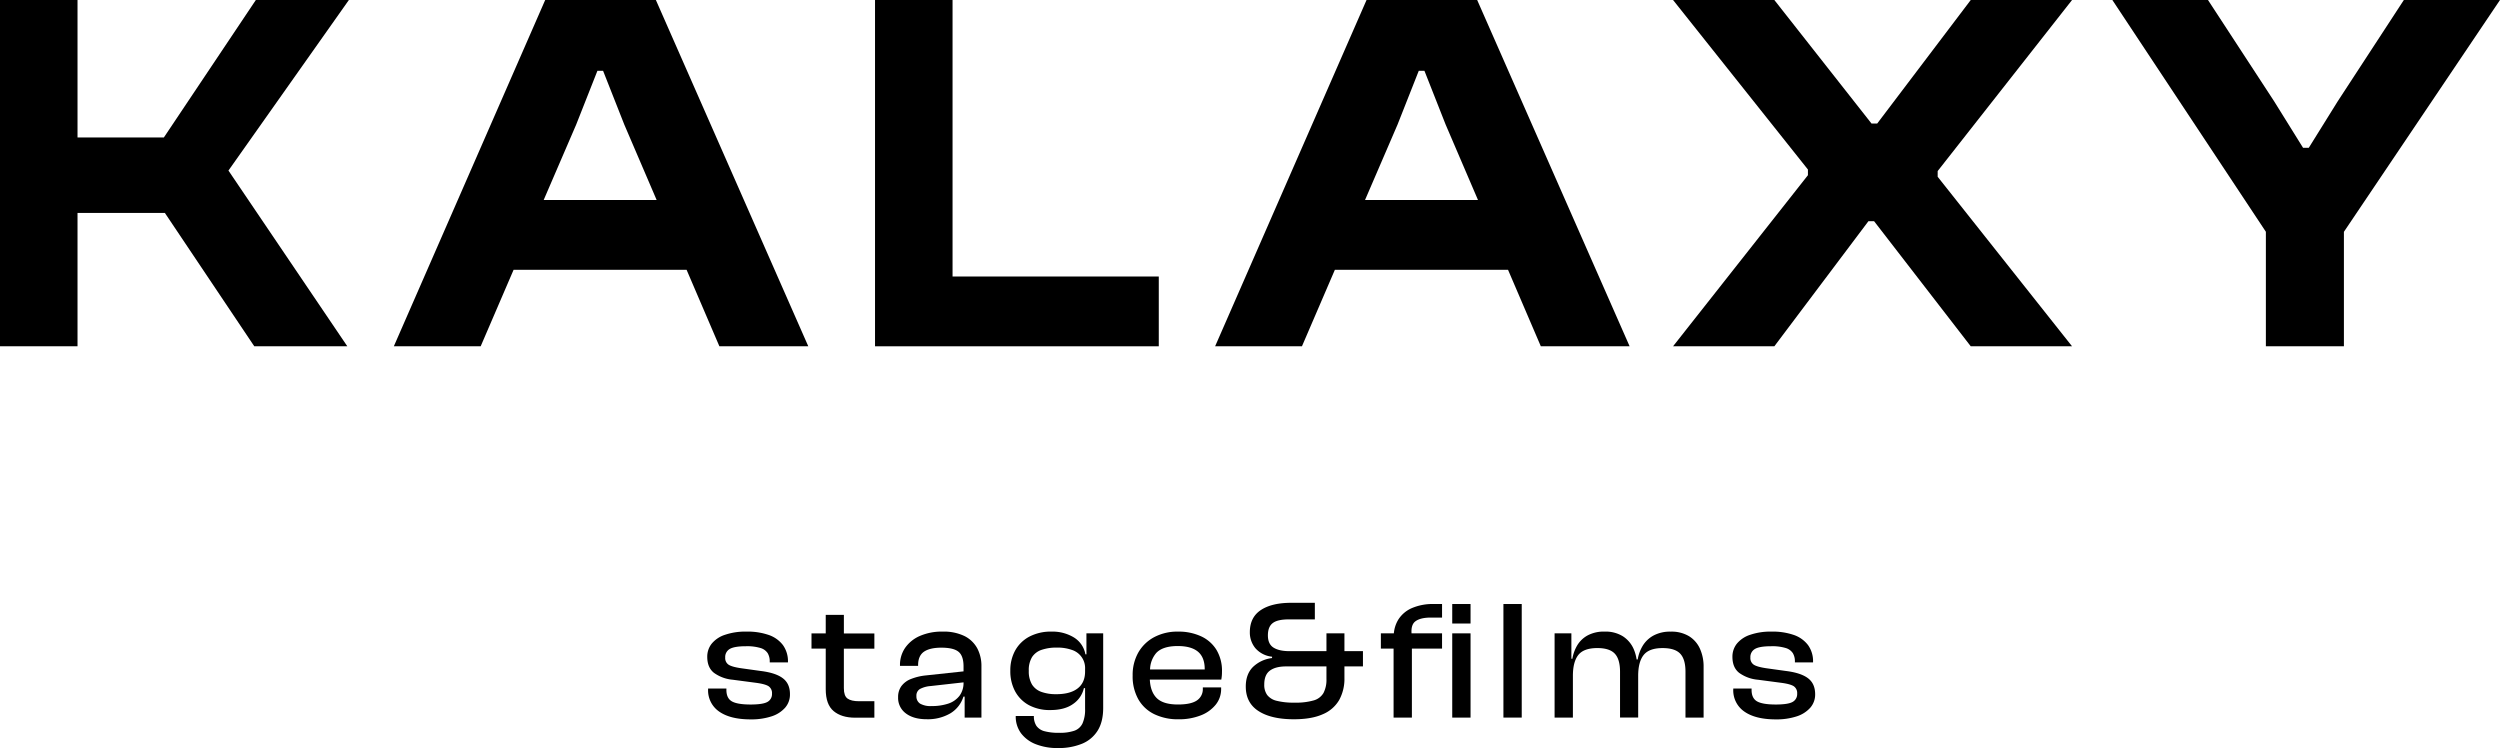
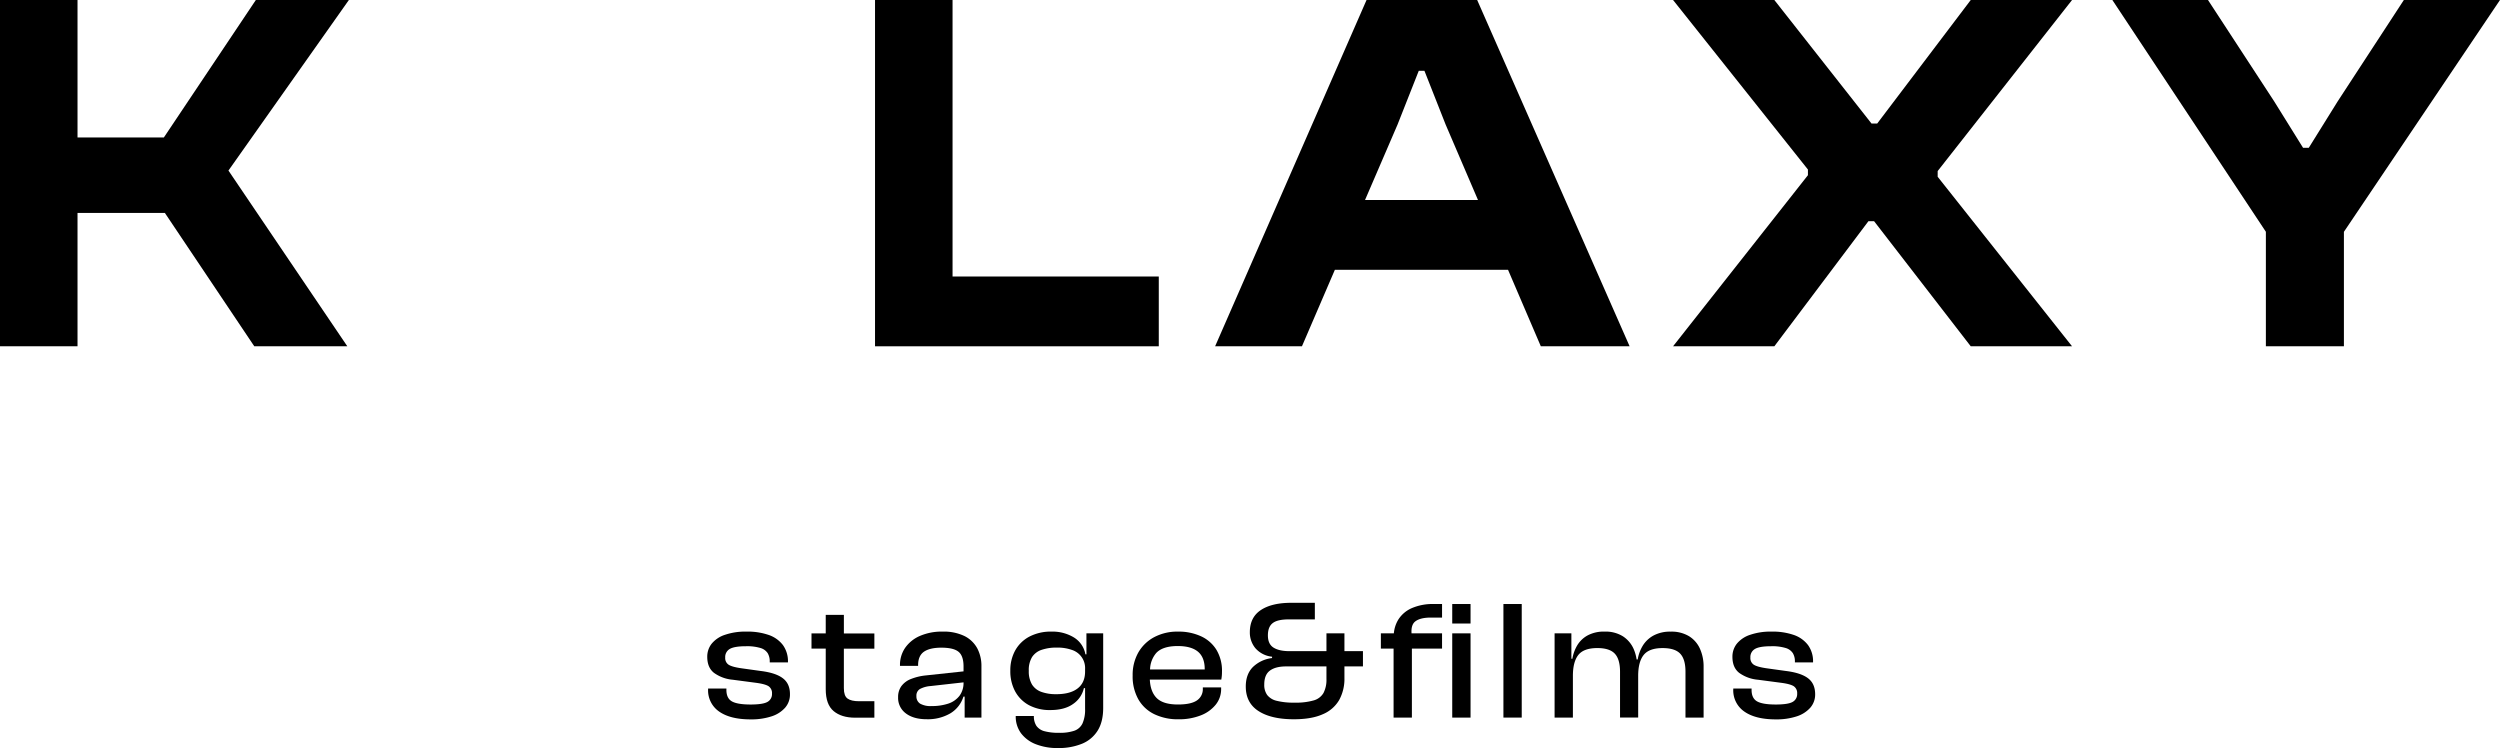
<svg xmlns="http://www.w3.org/2000/svg" viewBox="0 0 1215.16 363.62">
  <title>KALAXY_LOGO-NEGRO_1_RGB</title>
  <g id="Capa_2" data-name="Capa 2">
    <g id="Capa_2-2" data-name="Capa 2">
      <polygon points="124.36 0 79.64 66.83 37.68 66.83 37.68 0 0 0 0 168.32 37.68 168.32 37.68 103.5 80.14 103.5 123.6 168.32 168.82 168.32 111.04 82.9 169.58 0 124.36 0" />
-       <path d="M265,0,191.43,168.32h42.21l16-37.18h84.09l15.94,37.18h43.21L318.8,0Zm-.74,97.22,15.81-36.68,10.31-26.12h2.76l10.3,26.12,15.73,36.68Z" />
      <polygon points="463 0 425.32 0 425.32 168.32 435.87 168.32 463 168.32 563.24 168.32 563.24 134.4 463 134.4 463 0" />
      <path d="M664.23,0,590.62,168.32h42.21l16-37.18H733l15.94,37.18H792.1L718,0Zm-.74,97.22L679.3,60.54l10.31-26.12h2.76l10.3,26.12L718.4,97.22Z" />
      <polygon points="1007.15 0 957.91 0 912.44 60.04 909.67 60.04 862.44 0 813.21 0 878.77 82.4 878.77 85.16 813.21 168.32 862.44 168.32 908.17 107.52 910.93 107.52 957.91 168.32 1007.15 168.32 941.83 85.92 941.83 83.15 1007.15 0" />
      <polygon points="1215.16 0 1168.43 0 1136.28 49.24 1122.21 71.85 1119.44 71.85 1105.38 49.24 1073.22 0 1026.74 0 1101.36 112.66 1101.36 168.32 1139.29 168.32 1139.29 112.68 1215.16 0" />
      <path d="M380.51,329.68q-3.45-2.64-10.71-3.54l-9.47-1.32q-4.53-.66-6.18-1.73a3.83,3.83,0,0,1-1.65-3.46,4.51,4.51,0,0,1,2.22-4.2q2.23-1.32,7.92-1.32a22.5,22.5,0,0,1,7,.86,6.3,6.3,0,0,1,3.5,2.51,7.73,7.73,0,0,1,1,4v.5H383v-.25a13.45,13.45,0,0,0-2.43-8.16,14.64,14.64,0,0,0-6.93-4.94A31.19,31.19,0,0,0,362.88,307a30.73,30.73,0,0,0-10.54,1.57,13.89,13.89,0,0,0-6.43,4.32,10.12,10.12,0,0,0-2.14,6.39q0,5.19,3.29,7.78a18.28,18.28,0,0,0,9.15,3.34l11.2,1.48q4.45.59,6.14,1.65a4,4,0,0,1,1.69,3.63,4.3,4.3,0,0,1-2.18,4q-2.19,1.27-8.2,1.28c-4.28,0-7.32-.51-9.1-1.52s-2.68-2.87-2.68-5.57v-.66h-8.9V335a12.48,12.48,0,0,0,5.4,10.88q5.39,3.78,15.28,3.79a31.63,31.63,0,0,0,10.05-1.44,14.89,14.89,0,0,0,6.68-4.21,9.68,9.68,0,0,0,2.38-6.55Q384,332.32,380.51,329.68Z" />
      <path d="M410.18,298.86h-8.82v9h-6.92v7.41h6.92V335q0,7.43,3.83,10.63t10.42,3.21H425v-8h-7.42c-2.53,0-4.39-.42-5.6-1.28s-1.81-2.53-1.81-5.06v-19.2H425v-7.41H410.18Z" />
      <path d="M468.88,309.2A23,23,0,0,0,458.21,307a26.64,26.64,0,0,0-11.16,2.14,16.83,16.83,0,0,0-7.13,5.81,14.61,14.61,0,0,0-2.47,8.37v.32h8.81v-.32c0-3,.94-5.2,2.8-6.51s4.7-2,8.49-2c4,0,6.74.67,8.36,2s2.43,3.72,2.43,7.12v2.4l-18.62,2a26.85,26.85,0,0,0-7,1.73,10.52,10.52,0,0,0-4.57,3.42,8.87,8.87,0,0,0-1.61,5.4,9.3,9.3,0,0,0,3.75,7.86q3.75,2.85,10.09,2.85A21.53,21.53,0,0,0,462,346.69a14.5,14.5,0,0,0,6.3-8.11h.58v10.21h8.16V323.91a18.38,18.38,0,0,0-2-8.73A14.36,14.36,0,0,0,468.88,309.2ZM460.93,342a25.25,25.25,0,0,1-8.16,1.19,10.18,10.18,0,0,1-5.56-1.19,4.13,4.13,0,0,1-1.77-3.67,3.69,3.69,0,0,1,1.69-3.42,13,13,0,0,1,5.15-1.44l16.06-1.8a10.49,10.49,0,0,1-2,6.58A11.45,11.45,0,0,1,460.93,342Z" />
      <path d="M528.08,318.06h-.5a12.11,12.11,0,0,0-5.56-8.2A20,20,0,0,0,511.11,307a22.41,22.41,0,0,0-10.67,2.39,16.89,16.89,0,0,0-6.93,6.67,19.87,19.87,0,0,0-2.43,10,20.46,20.46,0,0,0,2.35,10,16.65,16.65,0,0,0,6.68,6.68,21.26,21.26,0,0,0,10.42,2.39q7,0,11.12-3a12.66,12.66,0,0,0,5.19-7.66h.58v10.05a16.44,16.44,0,0,1-1.24,7.08,6.94,6.94,0,0,1-4,3.59,21.84,21.84,0,0,1-7.46,1,26,26,0,0,1-7.05-.78,6.91,6.91,0,0,1-3.91-2.6,8.37,8.37,0,0,1-1.23-4.78h-8.82a13.63,13.63,0,0,0,2.6,8.41,16.41,16.41,0,0,0,7.2,5.31,28.56,28.56,0,0,0,10.72,1.85,29.91,29.91,0,0,0,11.61-2.06,16.14,16.14,0,0,0,7.67-6.38q2.72-4.32,2.71-11.17V307.85h-8.15Zm-4.29,16.56c-2.41,1.87-5.88,2.8-10.38,2.8a20.89,20.89,0,0,1-7.21-1.11,8.88,8.88,0,0,1-4.57-3.58,12.43,12.43,0,0,1-1.57-6.68,12.08,12.08,0,0,1,1.61-6.71,8.9,8.9,0,0,1,4.7-3.5,22.14,22.14,0,0,1,7.29-1.07,21,21,0,0,1,7.41,1.15,9.26,9.26,0,0,1,6.35,9.31v1.15Q527.42,331.83,523.79,334.62Z" />
      <path d="M583.81,309.29A26,26,0,0,0,572.65,307,24,24,0,0,0,561,309.7a19.37,19.37,0,0,0-7.7,7.45,22.05,22.05,0,0,0-2.76,11.21,22.71,22.71,0,0,0,2.76,11.54,17.92,17.92,0,0,0,7.79,7.25,26.26,26.26,0,0,0,11.69,2.47,28.88,28.88,0,0,0,10.76-1.86,17.3,17.3,0,0,0,7.33-5.19,12,12,0,0,0,2.68-7.7v-.74h-8.9v.66a6.53,6.53,0,0,1-2.84,5.64q-2.85,2-9.27,2-7.43,0-10.55-3.38c-1.91-2.06-2.93-5-3.1-8.73h34.74c.11-.61.19-1.22.25-1.86s.08-1.3.08-2a19.69,19.69,0,0,0-2.68-10.59A17.15,17.15,0,0,0,583.81,309.29ZM562,317.4q3.13-3.37,10.47-3.38c4.39,0,7.67.93,9.84,2.76s3.26,4.66,3.26,8.45v.17H559A12.78,12.78,0,0,1,562,317.4Z" />
      <path d="M653.48,307.85h-8.74v8.65h-18q-5,0-7.74-1.73c-1.82-1.16-2.72-3.13-2.72-5.94s.79-4.79,2.39-6,4.2-1.77,7.82-1.77h12.61V293H627.69q-9.56,0-14.87,3.55t-5.32,10.71a11.94,11.94,0,0,0,2.72,7.83,12.42,12.42,0,0,0,8.08,4.11v.66a16.08,16.08,0,0,0-9.36,4.41q-3.42,3.51-3.41,9.44,0,7.9,6.17,11.9t17.22,4q8.58,0,14-2.43a16.61,16.61,0,0,0,8-6.92,21.28,21.28,0,0,0,2.56-10.67v-5.69h9V316.5h-9ZM644.74,330a13.93,13.93,0,0,1-1.44,6.84,8,8,0,0,1-4.82,3.62,31.47,31.47,0,0,1-9.23,1.07,33.63,33.63,0,0,1-8.73-.9,8.17,8.17,0,0,1-4.61-2.85,8.35,8.35,0,0,1-1.4-5.06c0-3.19.93-5.45,2.8-6.8s4.47-2,7.82-2h19.61Z" />
      <path d="M686.27,295.57a14.67,14.67,0,0,0-6.63,5.64,15.4,15.4,0,0,0-2.14,6.64h-6.31v7.41h6.18v33.53h8.9V315.26h14.66v-7.41H686.1c-.19-2.72.39-4.64,1.73-5.73,1.6-1.29,4.15-1.94,7.67-1.94h5.43v-6.59h-4A25.63,25.63,0,0,0,686.27,295.57Z" />
      <rect x="705.88" y="293.59" width="8.9" height="9.48" />
      <rect x="705.88" y="307.85" width="8.9" height="40.95" />
      <rect x="730.76" y="293.59" width="8.9" height="55.2" />
      <path d="M821,309.25a16.39,16.39,0,0,0-8.9-2.23,16.88,16.88,0,0,0-8.49,1.94,14,14,0,0,0-5.19,5,18.71,18.71,0,0,0-2.39,6.59h-.53a19.91,19.91,0,0,0-1.44-5.1,14,14,0,0,0-5.19-6.14A15.83,15.83,0,0,0,780,307a16.64,16.64,0,0,0-8.41,1.9,13.34,13.34,0,0,0-5,4.86,19,19,0,0,0-2.31,6.42h-.49V307.85h-8.16v40.94h8.9V328.53q0-6.84,2.64-10.18T776.4,315q5.94,0,8.49,2.72t2.55,8.82v22.24h8.82V328.53q0-6.84,2.68-10.18c1.78-2.22,4.85-3.34,9.18-3.34q6,0,8.57,2.72t2.56,8.82v22.24h8.81V324.16a21,21,0,0,0-1.77-8.82A13.8,13.8,0,0,0,821,309.25Z" />
      <path d="M878.82,329.68q-3.47-2.64-10.71-3.54l-9.48-1.32q-4.53-.66-6.18-1.73a3.83,3.83,0,0,1-1.65-3.46,4.5,4.5,0,0,1,2.23-4.2q2.22-1.32,7.91-1.32a22.41,22.41,0,0,1,7,.86,6.27,6.27,0,0,1,3.5,2.51,7.73,7.73,0,0,1,1,4v.5h8.82v-.25a13.38,13.38,0,0,0-2.43-8.16,14.61,14.61,0,0,0-6.92-4.94A31.29,31.29,0,0,0,861.18,307a30.73,30.73,0,0,0-10.54,1.57,13.89,13.89,0,0,0-6.43,4.32,10.12,10.12,0,0,0-2.14,6.39q0,5.19,3.29,7.78a18.28,18.28,0,0,0,9.15,3.34l11.21,1.48c3,.39,5,.94,6.13,1.65a4,4,0,0,1,1.69,3.63,4.3,4.3,0,0,1-2.18,4q-2.19,1.27-8.2,1.28c-4.28,0-7.32-.51-9.1-1.52s-2.68-2.87-2.68-5.57v-.66h-8.9V335a12.48,12.48,0,0,0,5.4,10.88q5.39,3.78,15.28,3.79a31.54,31.54,0,0,0,10.05-1.44,14.89,14.89,0,0,0,6.68-4.21,9.69,9.69,0,0,0,2.39-6.55C882.28,334,881.12,331.44,878.82,329.68Z" />
    </g>
  </g>
</svg>